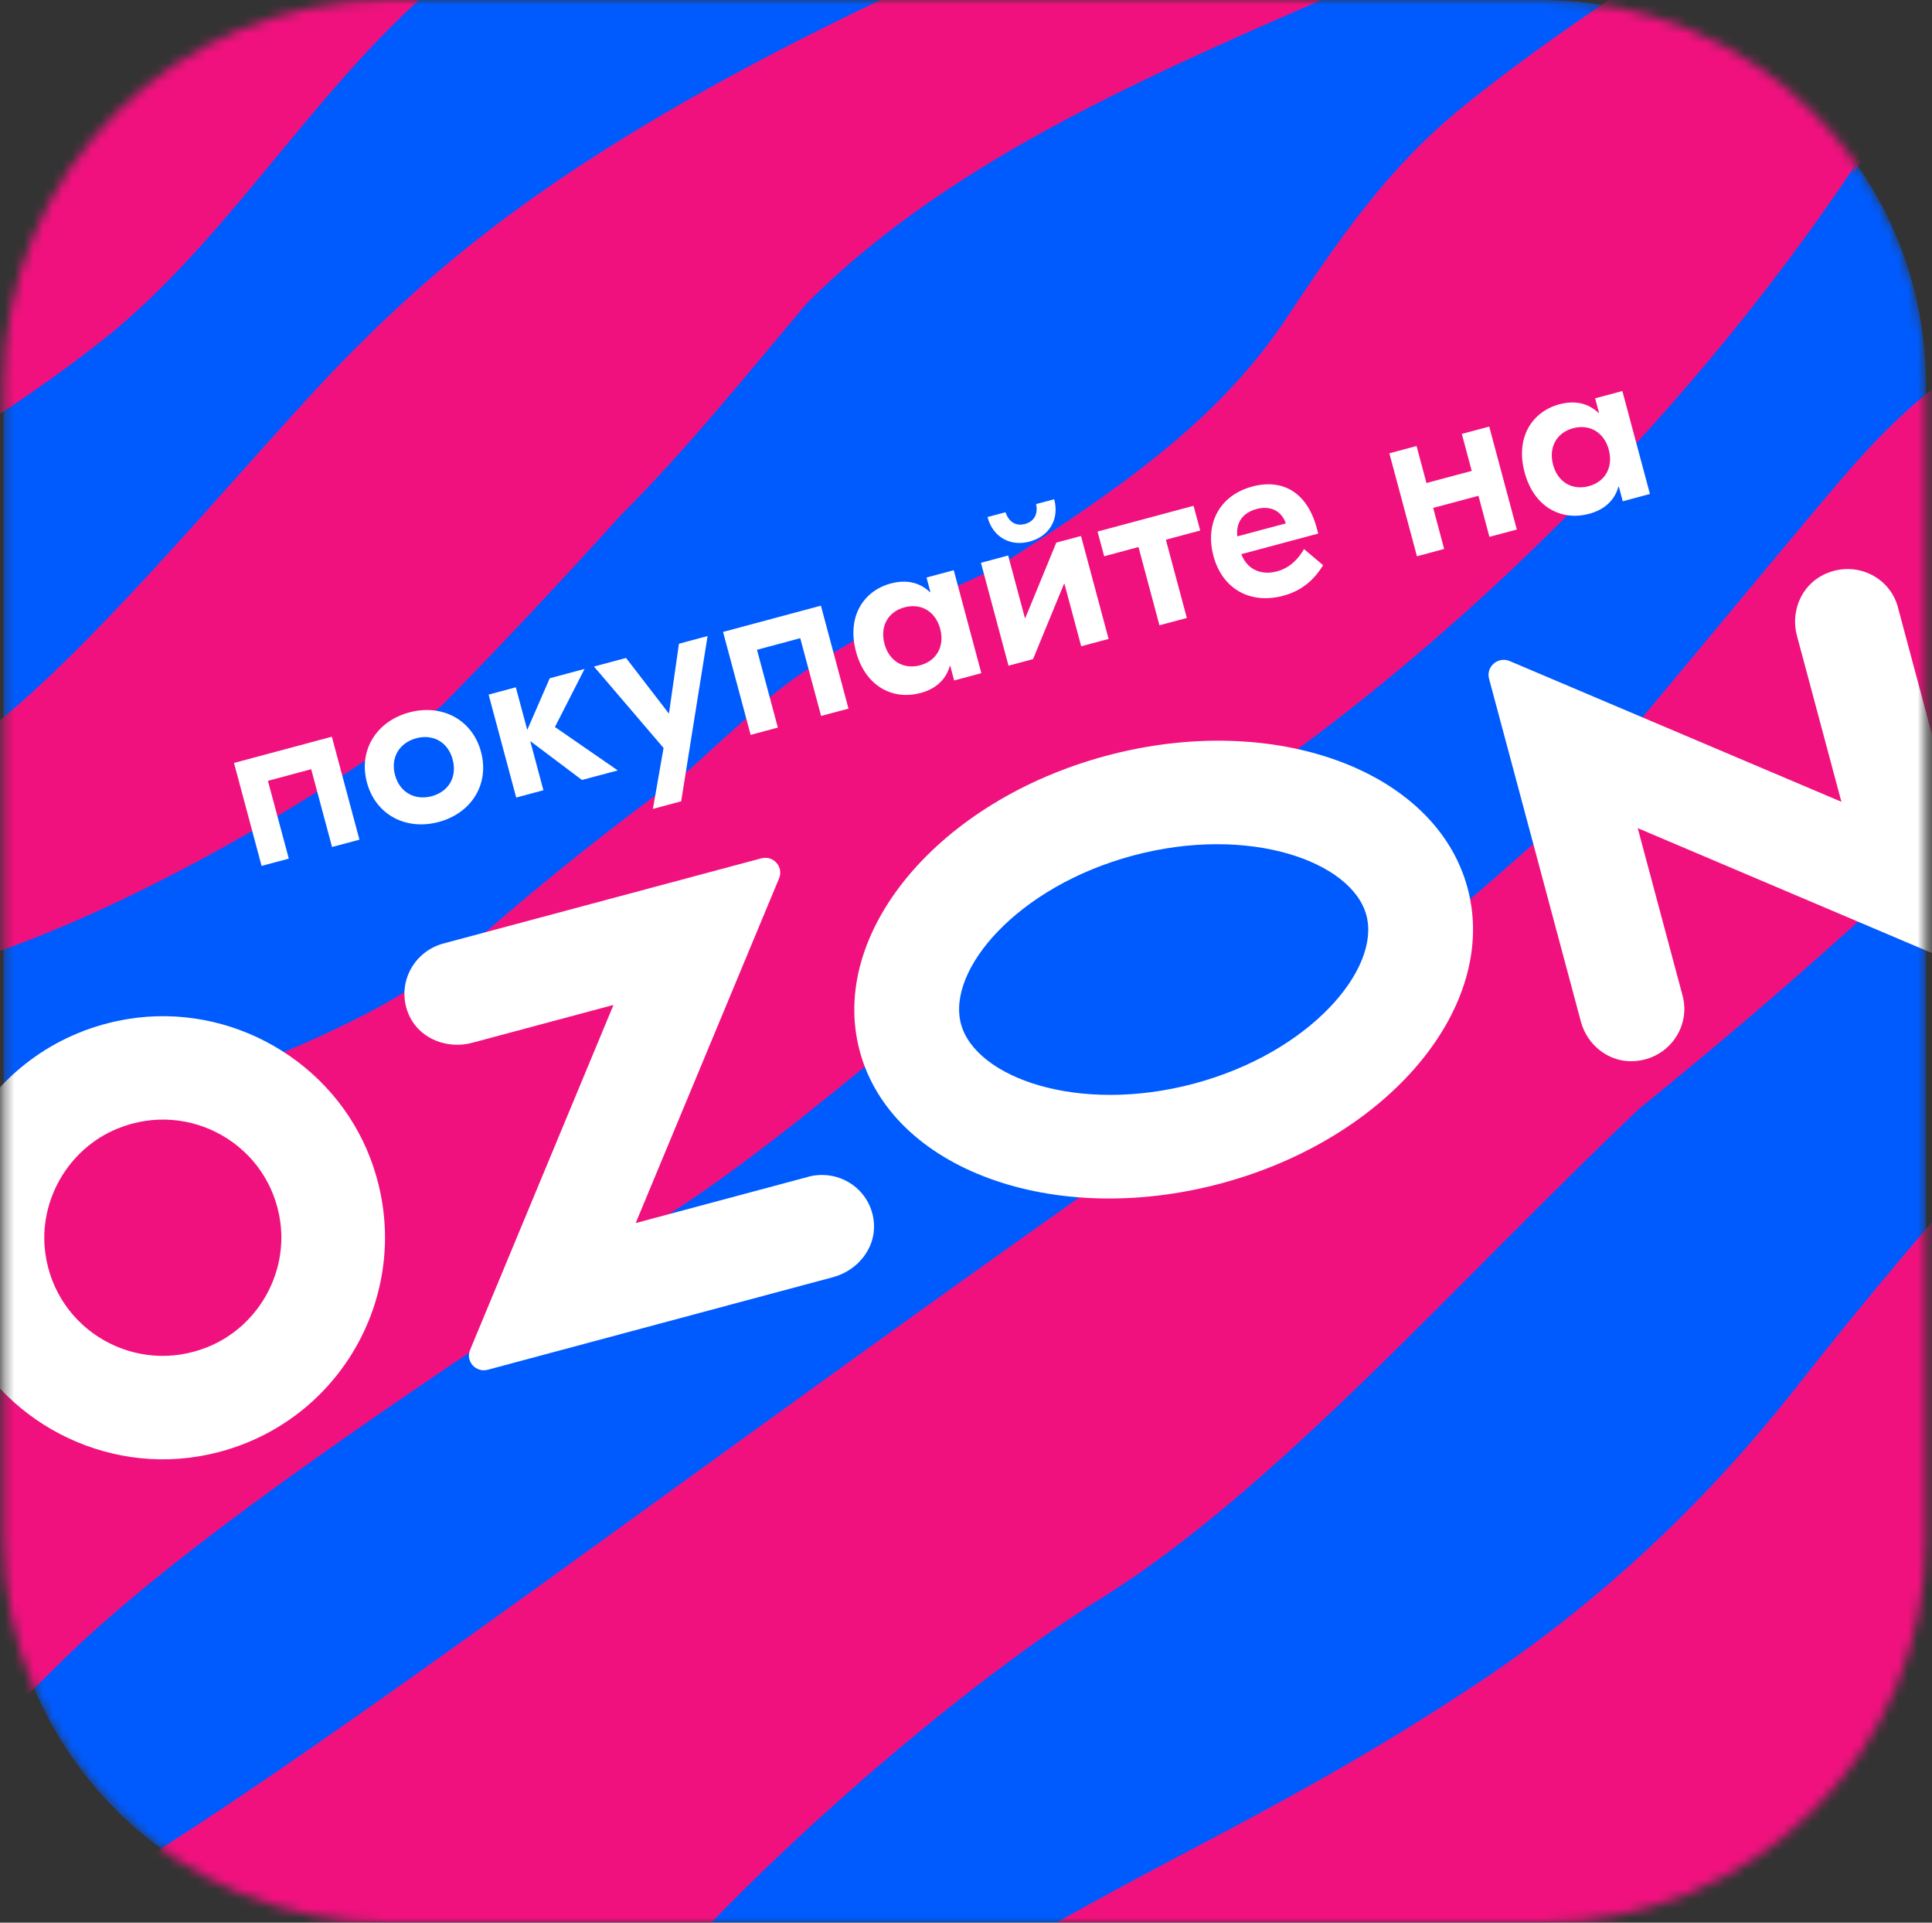
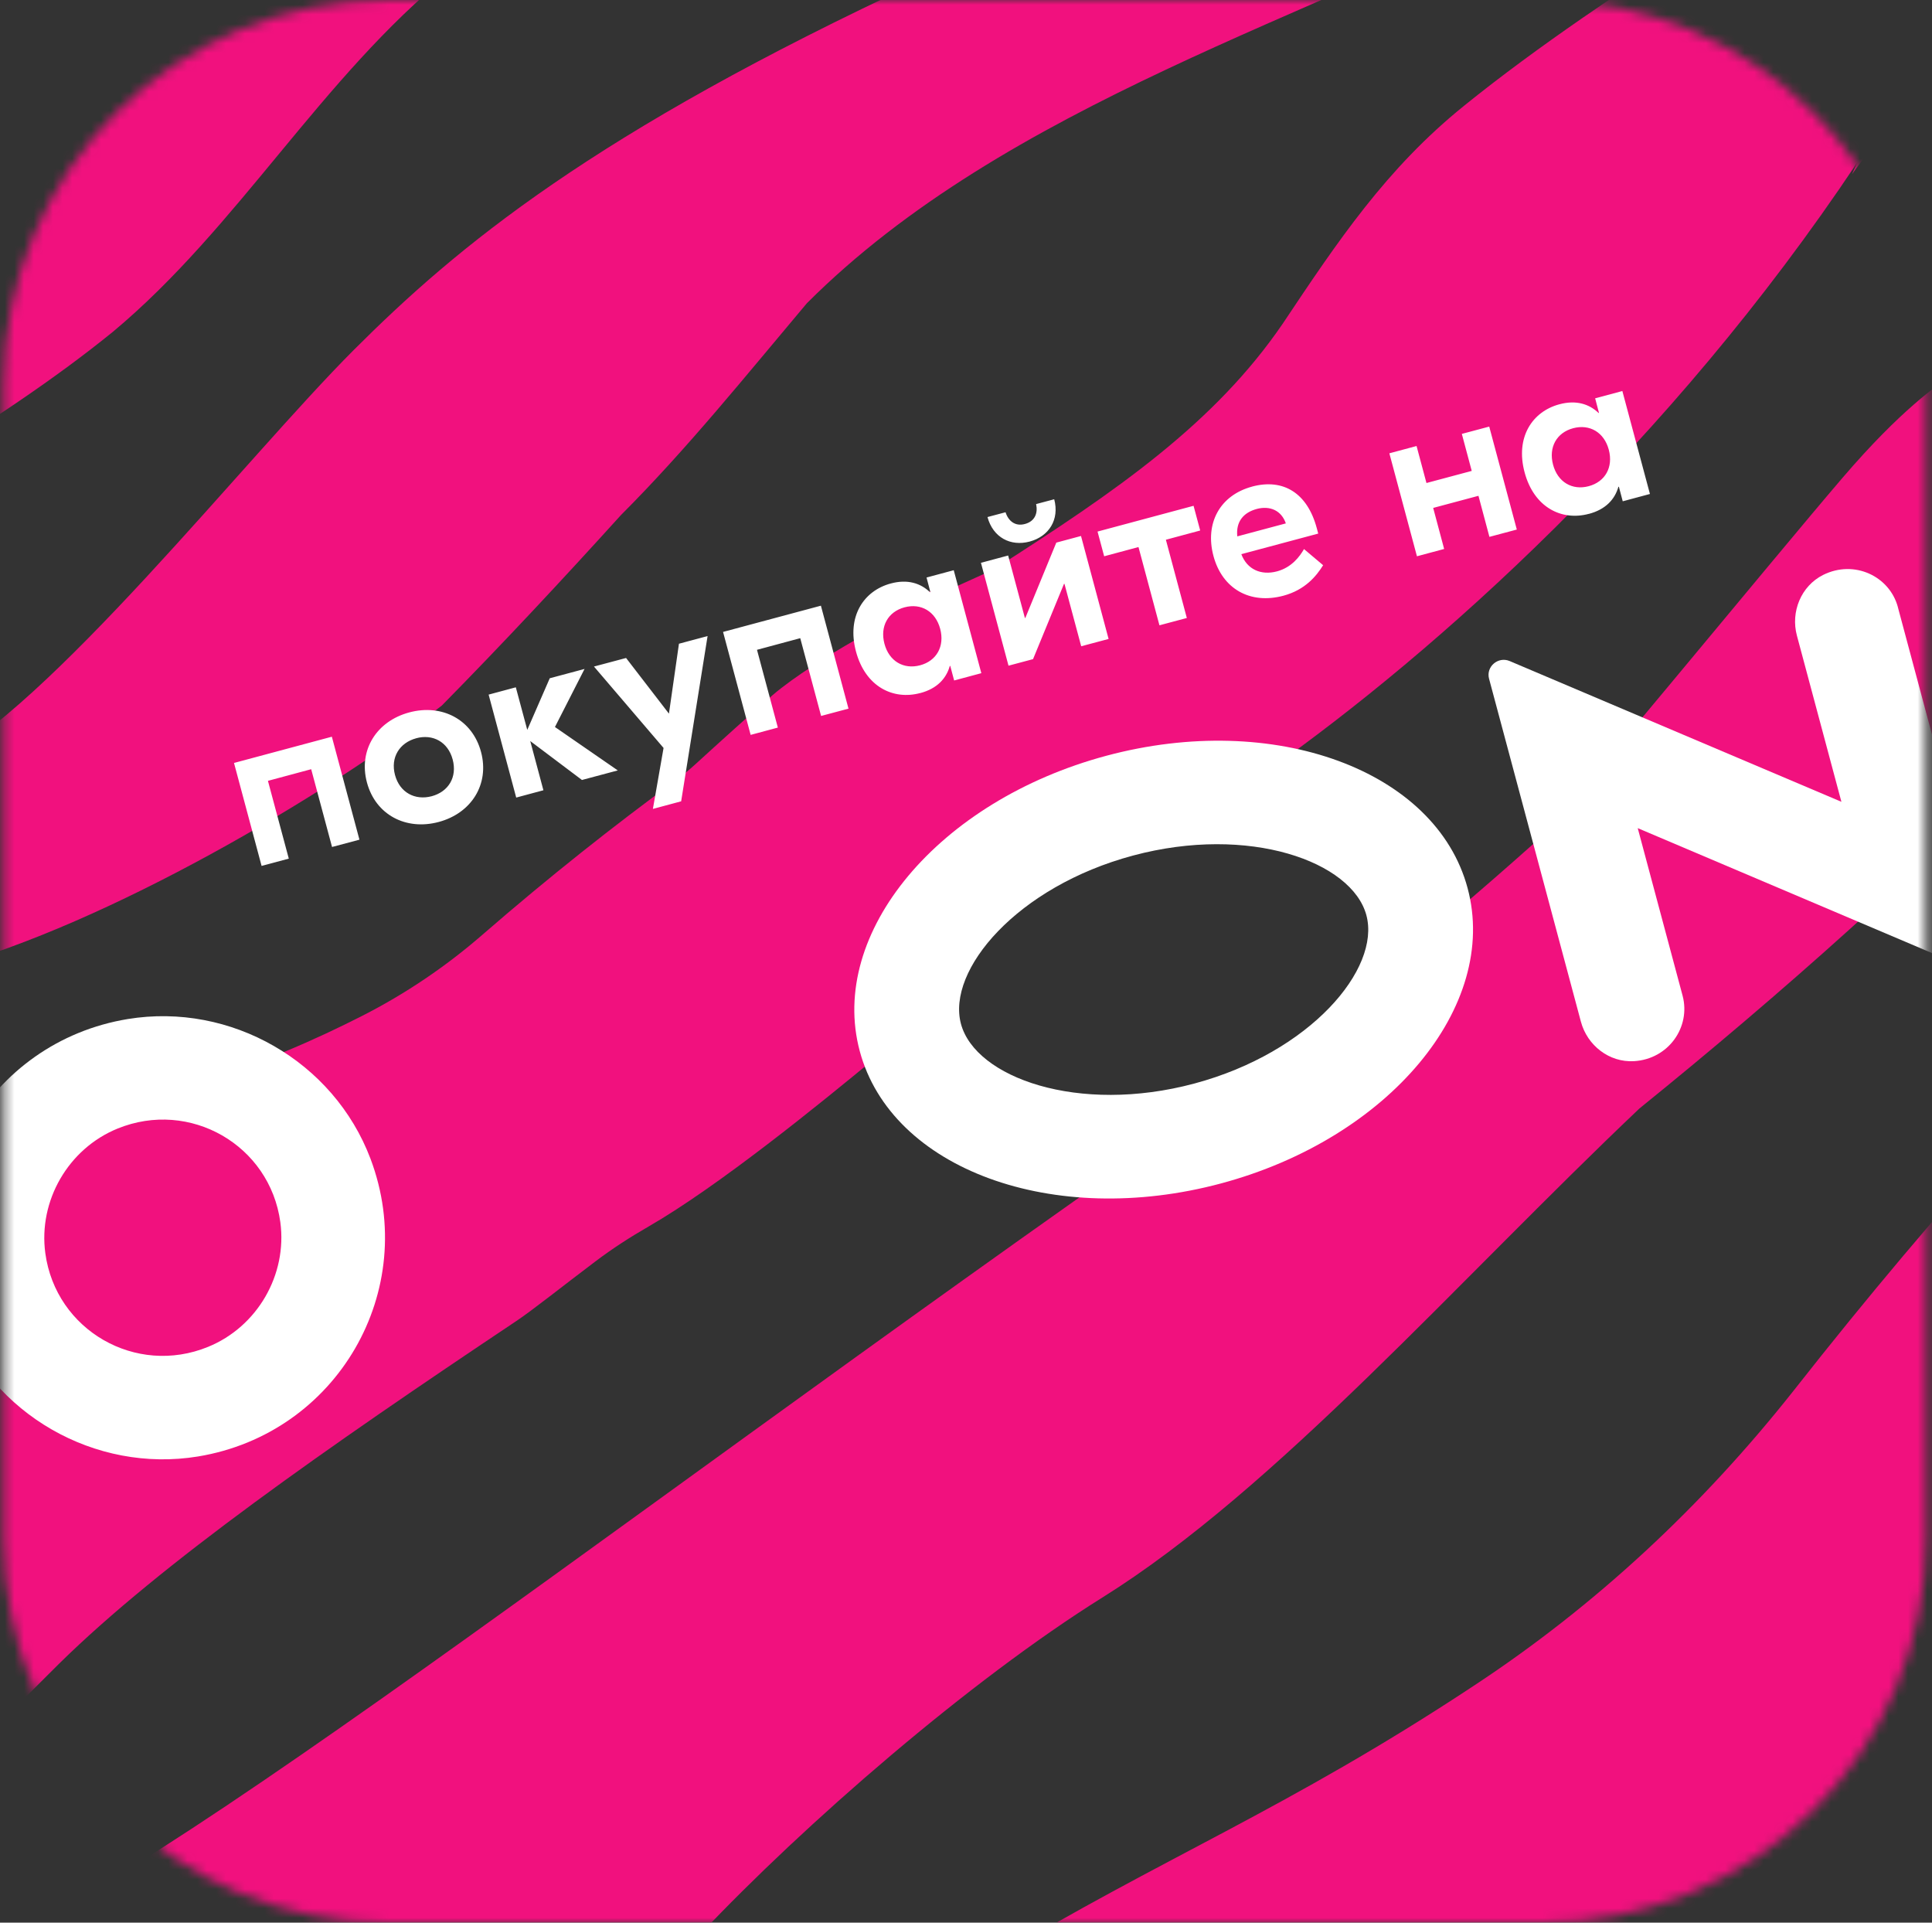
<svg xmlns="http://www.w3.org/2000/svg" width="201" height="200" viewBox="0 0 201 200" fill="none">
  <rect x="0" y="0" width="201" height="200" fill="#333333" stroke="none" />
  <mask id="mask0_2001_44" style="mask-type:luminance" maskUnits="userSpaceOnUse" x="0" y="0" width="201" height="201">
    <path d="M160.375 0.005H40.375C18.284 0.005 0.375 17.914 0.375 40.005V160.005C0.375 182.096 18.284 200.005 40.375 200.005H160.375C182.466 200.005 200.375 182.096 200.375 160.005V40.005C200.375 17.914 182.466 0.005 160.375 0.005Z" fill="white" />
  </mask>
  <g mask="url(#mask0_2001_44)">
-     <path d="M160.375 0.005H40.375C18.284 0.005 0.375 17.913 0.375 40.005V160.005C0.375 182.096 18.284 200.005 40.375 200.005H160.375C182.466 200.005 200.375 182.096 200.375 160.005V40.005C200.375 17.913 182.466 0.005 160.375 0.005Z" fill="#005BFF" />
-     <path d="M756.995 -210.165C756.435 -210.255 753.745 -209.605 751.975 -208.405C736.085 -197.725 715.005 -173.105 686.485 -144.775C670.135 -128.515 651.365 -110.965 630.005 -94.145C617.575 -84.415 604.265 -75.935 590.155 -68.875C497.245 -22.145 453.025 -4.405 413.455 27.745C411.095 29.665 408.425 31.055 405.745 32.485C373.045 47.625 336.345 81.815 310.245 109.775C295.655 125.475 284.415 139.125 279.035 146.555C263.705 167.915 234.815 222.725 191.335 272.335C160.505 307.575 127.875 333.615 89.665 356.105H154.885C176.695 344.115 196.905 331.965 210.195 321.205C213.635 318.415 216.605 315.635 219.115 313.035C226.735 304.955 236.115 290.375 245.215 272.345C263.335 236.585 284.235 187.715 310.245 152.515C323.155 134.955 337.275 120.835 352.795 113.595C354.655 113.125 356.325 114.425 356.325 116.285C350.375 142.665 327.155 164.315 310.245 182.245C297.615 195.625 287.945 207.325 292.135 213.825C296.345 220.135 306.635 210.005 310.245 206.395C335.135 184.935 376.575 127.155 405.465 102.255C409.865 98.485 416.245 91.565 420.325 87.485C437.505 67.795 448.655 50.795 470.675 31.195C534.025 -25.285 568.775 -24.725 637.985 -78.975C667.155 -101.825 692.705 -124.775 712.955 -144.745C742.495 -174.005 760.335 -197.235 760.145 -206.245C760.145 -208.385 759.125 -209.685 756.985 -210.145L756.995 -210.165Z" fill="#F1117E" />
    <path d="M46.775 -2.735C64.895 -17.405 169.685 -63.105 210.185 -95.905C213.625 -98.695 216.595 -101.475 219.105 -104.075C226.725 -112.155 236.105 -126.735 245.205 -144.765C263.315 -180.525 284.225 -229.395 310.235 -264.595C323.145 -282.155 337.265 -296.275 352.785 -303.515C354.645 -303.985 356.315 -302.685 356.315 -300.825C350.365 -274.445 327.145 -252.795 310.235 -234.865C297.605 -221.485 287.935 -209.785 292.125 -203.285C296.335 -196.975 306.625 -207.105 310.235 -210.715C335.125 -232.175 376.565 -289.955 405.455 -314.855C409.855 -318.625 416.235 -325.545 420.315 -329.625C437.495 -349.315 448.645 -366.315 470.665 -385.915C534.015 -442.395 568.765 -441.835 637.975 -496.085C667.145 -518.935 692.695 -541.885 712.945 -561.855C742.485 -591.115 760.325 -614.345 760.135 -623.355C760.135 -625.495 759.115 -626.795 756.975 -627.255C756.415 -627.345 753.725 -626.695 751.955 -625.495C736.065 -614.815 714.985 -590.195 686.465 -561.865C670.115 -545.605 651.345 -528.055 629.985 -511.235C617.555 -501.505 604.245 -493.025 590.135 -485.965C497.235 -439.245 453.015 -421.495 413.445 -389.355C411.085 -387.435 408.415 -386.045 405.735 -384.615C373.035 -369.475 336.335 -335.285 310.235 -307.325C295.645 -291.625 284.405 -277.975 279.025 -270.545C263.695 -249.185 234.805 -194.375 191.325 -144.765C151.515 -99.265 108.725 -69.095 54.765 -42.115C13.335 -24.095 -3.105 -4.315 -46.585 31.085C-53.485 36.665 -59.495 41.955 -67.115 48.645C-67.115 48.645 -67.205 48.645 -67.205 48.735C-79.835 59.845 -92.055 71.395 -104.235 82.985V107.055C-53.095 70.835 -11.985 53.795 11.745 34.515C24.755 23.675 33.425 8.075 46.765 -2.735H46.775Z" fill="#F1117E" />
    <path d="M59.245 211.155C64.355 208.705 68.955 205.335 72.845 201.215C83.655 189.765 100.885 174.795 114.725 166.155C132.775 154.875 151.625 133.265 170.565 115.305C200.195 91.345 228.255 63.985 249.575 32.285C256.995 21.885 266.645 13.195 276.515 5.165C287.685 -4.005 299.325 -12.665 310.235 -22.145C323.795 -33.665 328.385 -28.805 409.455 -112.255C418.925 -122.005 425.895 -128.965 435.085 -135.755C439.735 -138.915 444.655 -142.255 449.575 -144.765C491.005 -166.315 539.655 -170.515 582.515 -188.885C610.835 -201.925 632.195 -225.945 654.325 -247.135C675.935 -267.785 702.145 -282.945 726.885 -299.435C757.595 -323.955 786.805 -352.065 808.825 -384.805C816.245 -395.205 825.895 -403.905 835.765 -411.925C846.935 -421.095 858.575 -429.755 869.485 -439.235C883.045 -450.755 887.635 -445.895 968.705 -529.345C978.175 -539.095 985.145 -546.065 994.335 -552.845C998.985 -556.005 1003.91 -559.345 1008.83 -561.855C1050.26 -583.405 1098.91 -587.605 1141.77 -605.985C1170.09 -619.015 1191.45 -643.035 1213.58 -664.225C1235.19 -684.875 1261.4 -700.035 1286.14 -716.525C1316.85 -741.045 1346.06 -769.155 1368.07 -801.895C1375.5 -812.295 1385.15 -820.995 1395.02 -829.015C1397.84 -831.335 1400.69 -833.615 1403.55 -835.885H1359.92C1352.93 -828.125 1345.8 -819.655 1338.53 -810.165C1311.1 -776.195 1277.71 -743.035 1242.19 -717.635C1178.65 -673.325 1125.43 -630.685 1111.03 -630.135C1109.17 -630.135 1107.8 -631.605 1107.31 -633.385C1104.89 -642.115 1116.79 -653.275 1124.67 -661.155C1158.3 -694.225 1259.94 -744.395 1295.89 -795.015C1305.19 -808.305 1315.8 -821.965 1325.39 -835.885H1288.4C1282.37 -831.855 1276.3 -827.595 1270.81 -823.165C1262.73 -816.645 1257.66 -809.075 1251.94 -800.505C1231.97 -771.235 1187.56 -768.635 1122.91 -689.125C1105.67 -668.085 1083.68 -652.065 1060.77 -637.755C1033.46 -620.845 1011.15 -611.835 988.675 -593.155C982.535 -588.045 969.165 -574.025 968.605 -573.375C963.875 -568.645 950.165 -565.465 951.695 -576.155C953.095 -583.585 966.005 -597.615 972.505 -609.785C989.045 -637.975 1008.73 -669.045 1039.03 -684.105C1054.91 -692.005 1070.98 -695.065 1091.89 -705.565C1128.17 -723.705 1156.04 -750.755 1183.11 -780.625C1189.99 -787.505 1196.17 -795.215 1202.43 -802.645C1217.76 -817.975 1239.34 -826.905 1259.89 -835.885H1201.4C1197.95 -834.025 1194.5 -832.085 1191.01 -830.045C1189.8 -829.305 1172.43 -818.065 1166.02 -813.045C1153.36 -803.275 1143.71 -790.335 1132.02 -779.505C1099.23 -746.715 1042.56 -732.785 1008.83 -699.805C966.565 -657.545 942.815 -614.625 915.005 -561.865C901.245 -536.655 887.215 -513.915 869.475 -491.255C843.745 -458.745 812.815 -436.915 779.275 -393.065C751.835 -359.095 718.455 -325.945 682.945 -300.545C619.395 -256.235 566.165 -213.595 551.765 -213.035C549.915 -213.035 548.545 -214.515 548.055 -216.295C545.635 -225.025 557.535 -236.185 565.425 -244.065C599.055 -277.135 700.685 -327.305 736.635 -377.925C750.225 -397.335 766.635 -417.565 778.535 -438.215C802.225 -478.715 816.065 -496.085 842.915 -518.015C852.385 -525.905 861.015 -534.245 869.475 -543.285C876.075 -550.335 882.485 -555.545 888.065 -561.865C967.955 -653.085 950.215 -675.105 970.365 -692.845C1041.71 -754.245 1100.05 -775.145 1130.24 -799.675C1142.85 -810.175 1151.39 -825.135 1164.03 -835.885H1110.76C1099.7 -826.545 1087.55 -815.835 1071.9 -803.105C1065.01 -797.525 1059 -792.235 1051.38 -785.555C1051.38 -785.555 1051.29 -785.555 1051.29 -785.455C1023.51 -761.015 997.715 -734.455 969.905 -710.025C961.735 -703.065 945.105 -685.135 931.725 -649.185C919.465 -625.125 898.935 -611.195 869.485 -584.165C866.795 -581.745 864.095 -578.675 861.215 -575.985C856.385 -571.435 851.365 -566.695 847.185 -561.865C821.915 -533.255 805.845 -501.945 782.255 -480.855C776.585 -475.005 769.135 -471.635 762.465 -468.225C731.435 -453.085 683.035 -442.955 631.755 -412.955C630.545 -412.205 613.175 -400.975 606.765 -395.955C594.105 -386.175 584.455 -373.235 572.765 -362.415C539.975 -329.625 483.305 -315.695 449.575 -282.715C407.315 -240.455 383.565 -197.525 355.755 -144.765C341.995 -119.565 327.965 -96.825 310.235 -74.165C284.495 -41.655 253.565 -19.825 220.025 24.025C215.845 29.195 207.985 35.165 204.815 37.475C204.145 37.965 203.505 38.505 202.875 39.045C201.435 40.265 197.925 42.425 191.655 49.745C184.275 58.365 161.895 85.675 159.895 87.455C148.195 97.905 136.075 107.695 123.705 116.545C60.155 160.855 6.925 203.495 -7.475 204.055C-9.335 204.055 -10.695 202.575 -11.185 200.805C-13.605 192.075 -1.695 180.905 6.185 173.025C16.725 162.665 33.925 150.635 53.705 137.425C55.385 136.305 58.615 133.725 61.945 131.215C63.705 129.885 65.565 128.685 67.475 127.585C74.765 123.385 85.245 114.865 91.075 110.045C93.255 108.245 97.555 102.715 98.935 101.015C105.215 93.245 114.095 88.895 119.515 86.815C123.965 85.105 128.155 82.825 132.035 80.075C149.305 67.845 173.635 46.265 193.195 16.945L192.685 18.115C202.125 5.285 211.645 -7.825 219.295 -21.105C242.985 -61.605 256.825 -78.975 283.675 -100.905C293.145 -108.795 301.775 -117.135 310.245 -126.165C316.835 -133.225 323.245 -138.425 328.825 -144.745C408.715 -235.975 390.975 -257.985 411.125 -275.725C482.475 -337.135 540.815 -358.035 571.005 -382.555C584.025 -393.395 592.685 -408.995 606.035 -419.805C624.145 -434.485 728.935 -480.185 769.445 -512.985C772.875 -515.765 775.855 -518.555 778.355 -521.155C785.975 -529.245 795.365 -543.825 804.465 -561.845C822.575 -597.605 843.475 -646.475 869.485 -681.675C882.405 -699.235 896.525 -713.355 912.035 -720.605C913.905 -721.065 915.565 -719.765 915.565 -717.905C909.625 -691.525 886.395 -669.875 869.485 -651.955C856.855 -638.575 847.195 -626.875 851.375 -620.365C855.585 -614.055 865.875 -624.195 869.485 -627.805C894.385 -649.265 935.815 -707.045 964.715 -731.935C969.105 -735.705 975.495 -742.625 979.575 -746.705C996.765 -766.395 1007.9 -783.405 1029.92 -803.005C1045.44 -816.835 1059.25 -827.245 1072.27 -835.875H1016.32C1000.1 -826.595 986.135 -817.345 972.705 -806.435C970.345 -804.515 967.665 -803.125 964.995 -801.705C932.295 -786.565 895.595 -752.375 869.495 -724.415C854.905 -708.715 843.665 -695.055 838.285 -687.625C822.955 -666.265 794.065 -611.455 750.585 -561.845C710.775 -516.355 667.985 -486.185 614.015 -459.205C572.585 -441.175 556.145 -421.395 512.665 -386.005C505.775 -380.425 499.755 -375.135 492.135 -368.445C492.135 -368.445 492.045 -368.445 492.045 -368.355C464.265 -343.905 438.465 -317.345 410.665 -292.925C402.485 -285.955 385.865 -268.025 372.485 -232.075C360.225 -208.015 339.695 -194.085 310.245 -167.055C307.545 -164.635 304.855 -161.575 301.975 -158.875C297.145 -154.325 292.125 -149.595 287.945 -144.755C262.675 -116.145 246.605 -84.835 223.005 -63.755C217.335 -57.895 209.895 -54.535 203.215 -51.115C175.785 -37.725 97.305 -2.685 95.825 -1.995C61.705 13.865 47.595 25.615 36.785 36.425C25.505 47.715 4.985 73.865 -6.805 79.505C-11.705 81.845 -78.635 107.285 -104.235 129.415V167.615C-97.335 161.145 -86.835 134.085 -26.745 107.905C-19.925 104.935 -12.835 102.635 -5.655 100.685C11.145 96.135 33.825 82.815 45.965 73.395C52.285 66.975 58.475 60.345 64.615 53.565C71.495 46.685 77.675 38.985 83.935 31.555C104.655 10.815 136.775 1.785 162.345 -11.475C179.715 -23.555 202.615 -40.025 204.705 -29.775C204.705 -27.365 202.285 -24.485 198.395 -21.135C188.175 -12.685 167.825 -1.535 152.315 11.005C144.235 17.525 139.175 25.095 133.455 33.665C126.395 43.995 116.295 51.005 103.325 59.265L98.325 61.535H95.325C94.615 61.535 93.915 61.765 93.345 62.195L92.175 63.075L91.695 63.875C91.015 65.005 90.055 65.945 88.915 66.605C86.365 68.065 82.655 70.365 80.385 72.305C78.235 74.145 74.815 77.245 72.295 79.545C71.645 80.135 70.975 80.685 70.265 81.205C63.935 85.845 57.235 91.115 50.155 97.265C46.355 100.565 42.155 103.395 37.675 105.675C32.855 108.125 27.135 110.665 21.405 112.295C19.955 112.705 16.145 112.955 14.455 113.105C10.645 113.435 7.125 115.235 4.515 118.025C-0.675 123.575 -3.625 129.575 -11.095 136.265C-20.725 144.895 -41.675 166.905 -53.995 178.835C-66.315 190.755 -89.845 214.425 -104.235 223.085V269.615C-64.035 250.375 -17.735 245.755 23.275 228.185C31.655 224.325 48.925 216.085 59.245 211.145V211.155ZM392.455 -159.085C393.865 -166.515 406.765 -180.545 413.265 -192.705C429.805 -220.895 449.485 -251.955 479.785 -267.025C495.665 -274.915 511.735 -277.985 532.645 -288.485C568.925 -306.625 596.795 -333.665 623.865 -363.545C630.745 -370.425 636.935 -378.125 643.195 -385.565C663.905 -406.275 696.025 -415.315 721.595 -428.565C738.965 -440.645 761.875 -457.115 763.955 -446.875C763.955 -444.455 761.545 -441.575 757.645 -438.235C747.425 -429.775 727.085 -418.625 711.565 -406.085C703.485 -399.575 698.425 -391.995 692.705 -383.425C672.735 -354.165 628.325 -351.565 563.675 -272.045C546.435 -251.005 524.435 -234.985 501.525 -220.675C474.215 -203.765 451.915 -194.755 429.435 -176.085C423.295 -170.975 409.925 -156.945 409.365 -156.295C404.635 -151.565 390.925 -148.385 392.455 -159.085Z" fill="#F1117E" />
-     <path d="M-88.565 31.185C-25.215 -25.305 9.535 -24.745 78.745 -78.995C107.915 -101.845 133.465 -124.795 153.715 -144.765C183.255 -174.025 201.095 -197.255 200.905 -206.265C200.905 -208.405 199.885 -209.705 197.745 -210.165C197.185 -210.255 194.495 -209.605 192.725 -208.405C176.835 -197.725 155.755 -173.105 127.235 -144.775C110.885 -128.515 92.115 -110.965 70.755 -94.145C58.325 -84.415 45.015 -75.935 30.905 -68.875C-31.815 -37.325 -72.345 -18.985 -104.235 -0.515V46.465C-99.575 41.485 -94.465 36.425 -88.575 31.185H-88.565Z" fill="#F1117E" />
    <path d="M1458.4 -835.895C1445.78 -826.595 1434.78 -817.645 1428.73 -810.825C1426.65 -808.575 1425.29 -806.175 1423.16 -802.835C1400.21 -766.885 1367.88 -769.395 1305.09 -689.505C1295.62 -677.525 1284.47 -667.115 1271.74 -658.755C1233.09 -633.205 1218.88 -638.135 1145.96 -569.205C1143.36 -566.785 1140.67 -564.185 1137.97 -561.865C1135.93 -560.105 1133.88 -558.245 1131.75 -556.575C1095.24 -528.245 1008.84 -468.135 995.005 -472.415C994.265 -472.695 993.795 -473.435 994.075 -474.275C1003.83 -509.015 1083.54 -539.575 1092.46 -552.585C1093.11 -553.515 1093.39 -556.305 1089.67 -556.305C1004.11 -557.975 996.765 -490.075 971.865 -467.225C971.305 -466.855 890.485 -417.435 869.485 -393.745C867.405 -391.495 866.045 -389.095 863.915 -385.755C840.965 -349.805 808.635 -352.315 745.845 -272.425C736.375 -260.445 725.225 -250.035 712.495 -241.675C673.845 -216.125 659.635 -221.055 586.715 -152.125C584.115 -149.705 581.425 -147.105 578.725 -144.785C576.685 -143.025 574.635 -141.165 572.505 -139.495C535.995 -111.165 449.595 -51.055 435.765 -55.335C435.025 -55.615 434.555 -56.355 434.835 -57.195C444.585 -91.935 524.295 -122.495 533.215 -135.505C533.865 -136.435 534.145 -139.225 530.425 -139.225C444.865 -140.895 437.525 -72.995 412.625 -50.145C412.065 -49.775 331.245 -0.355 310.245 23.335C308.165 25.585 306.805 27.985 304.675 31.325C281.725 67.275 249.395 64.765 186.605 144.655C177.135 156.635 165.985 167.045 153.255 175.405C114.605 200.955 100.395 196.025 27.475 264.955C24.875 267.375 22.185 269.975 19.485 272.295C17.445 274.055 15.395 275.915 13.265 277.585C-14.945 299.475 -72.915 340.315 -104.215 355.805V356.065H-51.385C-39.585 350.305 -26.695 343.405 -12.565 334.815C0.535 326.915 12.895 317.815 24.405 307.785C40.385 293.855 54.785 282.055 66.855 272.295H66.845C127.965 222.885 146.835 218.515 193.005 187.675C206.565 178.565 219.015 167.335 229.795 154.515C255.785 123.335 281.895 99.075 310.245 70.725C342.155 38.825 379.735 13.015 413.645 -16.875C441.235 -38.705 480.155 -41.865 546.675 -82.275C559.775 -90.175 572.135 -99.275 583.645 -109.305C599.625 -123.235 614.025 -135.035 626.095 -144.795C687.215 -194.215 706.085 -198.585 752.255 -229.425C765.815 -238.535 778.265 -249.765 789.045 -262.585C815.035 -293.765 841.145 -318.025 869.495 -346.375C901.405 -378.275 938.985 -404.085 972.895 -433.975C1000.49 -455.805 1039.41 -458.965 1105.93 -499.375C1119.03 -507.275 1131.39 -516.375 1142.9 -526.405C1158.88 -540.335 1173.28 -552.135 1185.35 -561.895C1246.48 -611.315 1265.34 -615.685 1311.51 -646.525C1325.07 -655.635 1337.52 -666.865 1348.3 -679.685C1374.29 -710.865 1400.4 -735.125 1428.75 -763.475C1455.16 -789.875 1485.44 -812.105 1514.32 -835.925H1458.41L1458.4 -835.895Z" fill="#F1117E" />
    <path d="M29.165 127.135C29.905 132.595 26.775 138.015 21.645 140.105C14.135 143.175 5.805 138.385 4.715 130.365C3.975 124.905 7.105 119.485 12.235 117.395C19.755 114.335 28.075 119.115 29.165 127.135ZM13.285 106.005C-1.205 108.395 -9.825 123.275 -4.655 136.975C-0.835 147.105 9.875 153.265 20.605 151.505C35.095 149.115 43.715 134.235 38.545 120.535C34.715 110.405 24.015 104.245 13.285 106.005Z" fill="white" />
-     <path d="M84.055 122.425L66.135 127.225L81.055 91.365C81.545 90.175 80.455 88.955 79.205 89.285L46.135 98.145C42.875 99.015 41.085 102.635 42.645 105.795C43.795 108.105 46.575 109.155 49.115 108.475L63.825 104.535L48.905 140.425C48.415 141.605 49.505 142.815 50.745 142.485L86.665 132.855C89.195 132.175 91.085 129.885 90.925 127.295C90.705 123.775 87.345 121.535 84.065 122.415L84.055 122.425Z" fill="white" />
    <path d="M197.455 63.165C196.585 59.925 192.905 58.195 189.675 59.805C187.365 60.965 186.285 63.655 186.945 66.115L191.575 83.405L157.065 68.765C155.865 68.255 154.585 69.345 154.915 70.595L164.475 106.285C165.135 108.745 167.415 110.535 169.995 110.385C173.595 110.175 175.915 106.825 175.055 103.585L170.385 86.145L204.895 100.795C206.095 101.305 207.375 100.215 207.045 98.965L197.445 63.145L197.455 63.165Z" fill="white" />
    <path d="M124.245 112.715C112.175 115.945 101.475 112.095 99.975 106.505C98.475 100.905 105.815 92.225 117.885 88.995C129.955 85.765 140.655 89.615 142.155 95.205C143.655 100.795 136.315 109.485 124.245 112.715ZM115.105 78.615C97.635 83.295 86.145 97.045 89.445 109.335C92.735 121.625 109.565 127.785 127.025 123.105C144.495 118.425 155.985 104.675 152.685 92.385C149.395 80.105 132.565 73.935 115.105 78.615Z" fill="white" />
    <path d="M165.285 50.575C167.005 50.115 167.855 48.595 167.375 46.785C166.895 44.975 165.385 44.085 163.665 44.545C161.945 45.005 161.095 46.525 161.575 48.335C162.055 50.145 163.565 51.035 165.285 50.575ZM165.285 53.455C162.475 54.205 159.595 52.795 158.615 49.135C157.635 45.475 159.425 42.805 162.235 42.055C163.975 41.585 165.335 42.025 166.305 42.955H166.355L165.955 41.435L168.785 40.675L171.655 51.385L168.825 52.145L168.425 50.635H168.375C168.005 51.945 167.045 52.995 165.305 53.455H165.285ZM152.085 45.135L154.935 44.375L157.805 55.085L154.955 55.845L153.815 51.575L149.105 52.835L150.245 57.105L147.415 57.865L144.545 47.155L147.375 46.395L148.405 50.245L153.115 48.985L152.085 45.135ZM130.745 52.945C129.375 53.315 128.565 54.255 128.725 55.795L133.775 54.445C133.315 53.105 132.135 52.575 130.735 52.945H130.745ZM130.265 50.615C133.515 49.745 136.015 51.285 136.995 54.945L137.145 55.505L129.145 57.645C129.745 59.245 131.205 59.875 132.855 59.435C134.385 59.025 135.225 57.885 135.665 57.115L137.655 58.795C136.945 59.935 135.785 61.355 133.535 61.965C130.035 62.905 127.155 61.235 126.245 57.835C125.335 54.425 126.915 51.515 130.275 50.615H130.265ZM124.175 52.615L124.865 55.185L121.295 56.145L123.475 64.285L120.625 65.045L118.445 56.905L114.875 57.865L114.185 55.295L124.175 52.615ZM104.925 69.255L102.055 58.545L104.885 57.785L106.625 64.275H106.675L109.895 56.445L112.465 55.755L115.335 66.465L112.485 67.225L110.745 60.735H110.695L107.475 68.565L104.925 69.245V69.255ZM109.675 51.925C110.245 54.055 109.125 55.795 107.125 56.335C105.135 56.865 103.315 55.915 102.735 53.785L104.615 53.285C104.905 54.195 105.615 54.785 106.635 54.505C107.675 54.225 107.995 53.375 107.795 52.435L109.675 51.935V51.925ZM95.725 69.205C97.445 68.745 98.295 67.225 97.815 65.415C97.335 63.605 95.825 62.715 94.105 63.175C92.385 63.635 91.535 65.155 92.015 66.965C92.495 68.775 94.005 69.665 95.725 69.205ZM95.725 72.095C92.915 72.845 90.035 71.435 89.055 67.775C88.075 64.115 89.865 61.445 92.675 60.695C94.415 60.225 95.775 60.665 96.745 61.595H96.795L96.395 60.075L99.225 59.315L102.095 70.025L99.265 70.785L98.865 69.275H98.815C98.445 70.585 97.485 71.635 95.745 72.095H95.725ZM85.405 63.005L88.275 73.715L85.425 74.475L83.255 66.385L78.755 67.595L80.925 75.685L78.095 76.445L75.225 65.735L85.405 63.005ZM70.625 66.965L73.615 66.165L70.865 83.355L67.925 84.145L69.035 77.805L61.795 69.335L65.135 68.445L69.595 74.235L70.635 66.975L70.625 66.965ZM64.255 80.145L60.545 81.135L55.165 77.085L56.535 82.205L53.705 82.965L50.835 72.255L53.665 71.495L54.855 75.925L57.195 70.555L60.815 69.585L57.735 75.625L64.265 80.135L64.255 80.145ZM43.305 76.795C41.565 77.265 40.605 78.785 41.095 80.615C41.585 82.445 43.175 83.285 44.915 82.825C46.655 82.355 47.585 80.845 47.095 79.005C46.605 77.175 45.035 76.325 43.295 76.795H43.305ZM42.585 74.105C45.995 73.195 49.145 74.855 50.045 78.215C50.945 81.575 49.045 84.595 45.635 85.505C42.225 86.415 39.075 84.755 38.175 81.395C37.275 78.035 39.175 75.015 42.585 74.105ZM34.525 76.635L37.395 87.345L34.545 88.105L32.375 80.015L27.875 81.225L30.045 89.315L27.215 90.075L24.345 79.365L34.525 76.635Z" fill="white" />
  </g>
</svg>